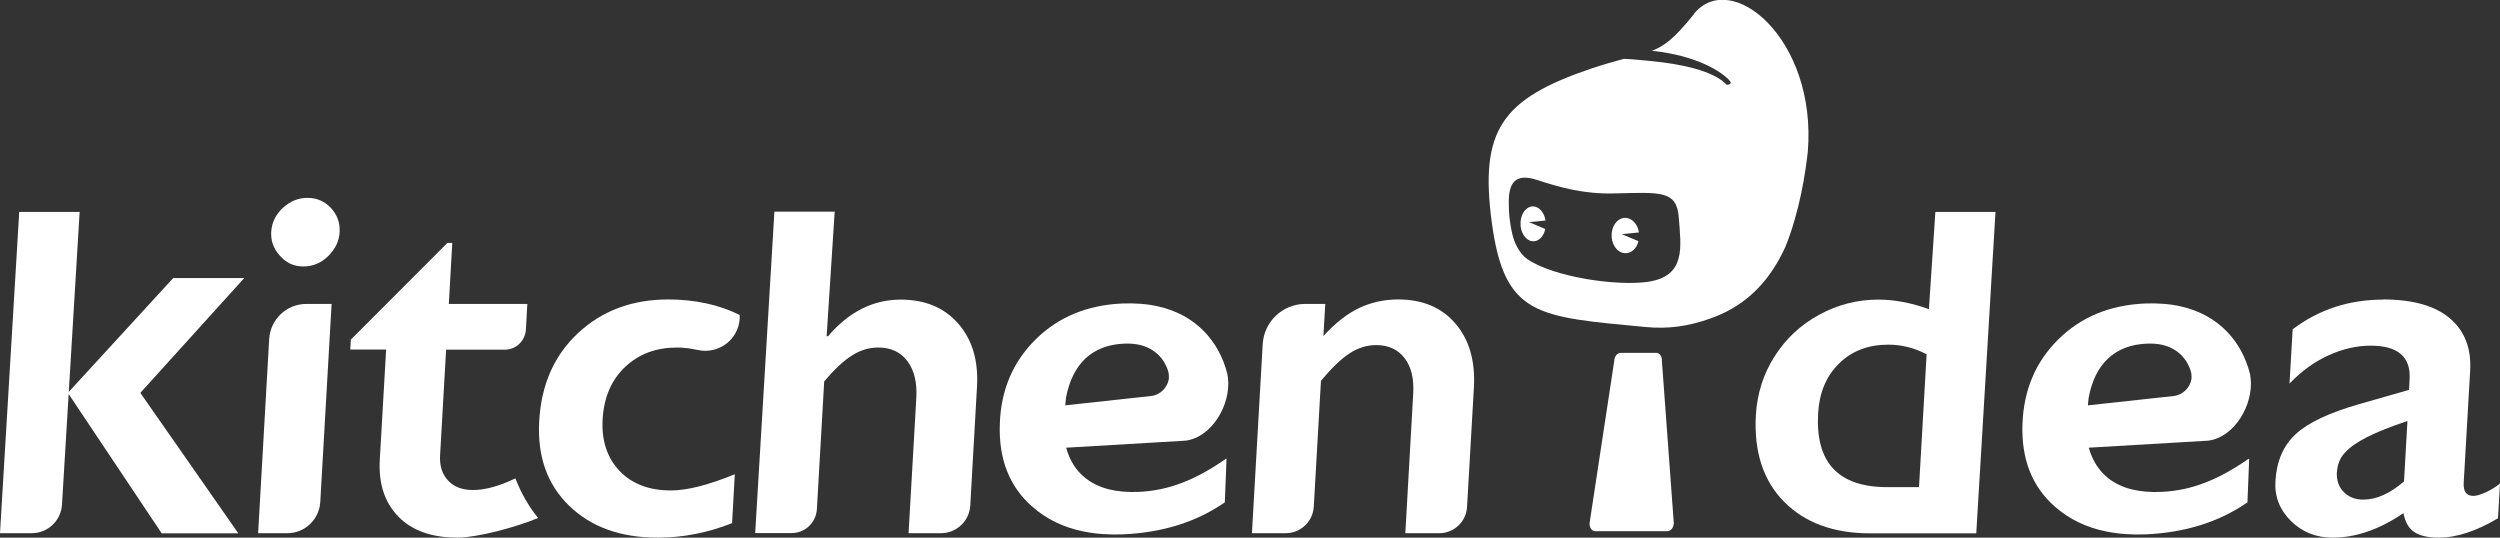
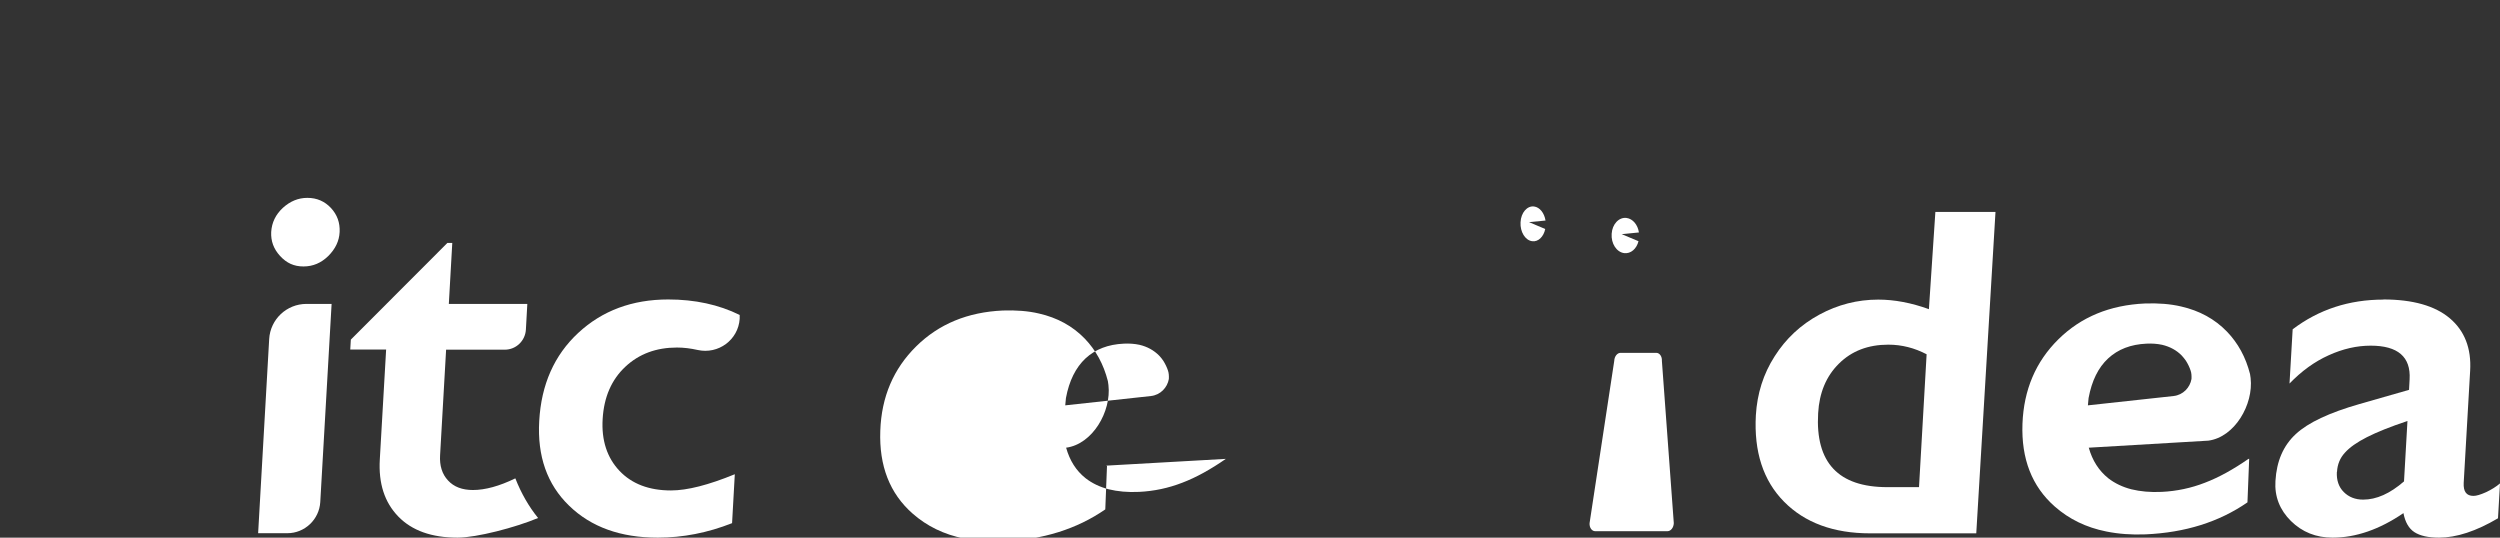
<svg xmlns="http://www.w3.org/2000/svg" id="Layer_2" viewBox="0 0 174.23 37.47">
  <rect x="0" y="0" width="174.23" height="37.47" fill="#333333" stroke="none" />
  <defs>
    <style>.cls-1{fill:#fff;}</style>
  </defs>
  <g id="White_Logo">
    <path class="cls-1" d="m35.91,33.34c-1.11.54-2.1.81-2.95.81-.75,0-1.33-.22-1.74-.67-.41-.44-.59-1.03-.55-1.74l.42-7.37h4.09c.78,0,1.42-.61,1.47-1.39l.1-1.8h-5.47l.24-4.25h-.34l-6.73,6.74-.04.69h2.5l-.44,7.65c-.1,1.68.33,3,1.29,3.99.95.98,2.33,1.47,4.13,1.47,1.32,0,4.04-.71,5.61-1.37-.65-.8-1.18-1.73-1.58-2.75" />
-     <path class="cls-1" d="m5.55,14.77l-1.23,20.4c-.07,1.12-.99,1.99-2.12,1.99H0L1.34,14.77h4.21Zm11.47,4.61l-7.24,8,6.83,9.79h-5.34l-6.54-9.79,7.34-8h4.94Z" />
    <path class="cls-1" d="m23.11,21.18l-.79,13.81c-.07,1.21-1.08,2.17-2.29,2.17h-2.04l.77-13.53c.08-1.38,1.22-2.45,2.6-2.45h1.75Zm-1.68-7.39c.65,0,1.2.24,1.63.7.44.47.64,1.03.61,1.68-.03.63-.3,1.18-.79,1.67-.49.48-1.06.73-1.73.73s-1.18-.24-1.63-.73c-.45-.49-.65-1.04-.62-1.67.04-.66.31-1.22.82-1.69.51-.46,1.07-.69,1.7-.69" />
    <path class="cls-1" d="m46.57,20.87c1.86,0,3.52.36,4.98,1.08v.27c-.1,1.47-1.49,2.49-2.93,2.17-.49-.11-.97-.17-1.44-.17-1.44,0-2.64.44-3.6,1.34-.96.9-1.49,2.11-1.58,3.64-.09,1.49.31,2.7,1.17,3.61.86.91,2.06,1.37,3.59,1.37,1.14,0,2.62-.38,4.45-1.13l-.19,3.41c-1.7.67-3.42,1.01-5.18,1.01-2.59,0-4.65-.74-6.18-2.23-1.53-1.48-2.22-3.45-2.08-5.9.14-2.54,1.05-4.59,2.72-6.14,1.67-1.55,3.76-2.33,6.27-2.33" />
-     <path class="cls-1" d="m58.17,14.77l-.56,8.66h.1c1.45-1.7,3.14-2.55,5.06-2.55,1.7,0,3.04.56,4.01,1.67.98,1.12,1.41,2.58,1.31,4.38l-.47,8.3c-.06,1.08-.96,1.93-2.04,1.93h-2.26l.54-9.43c.06-1.07-.14-1.92-.62-2.56-.47-.63-1.15-.95-2.03-.95-.64,0-1.25.18-1.83.55-.59.37-1.23.97-1.94,1.81l-.51,8.91c-.06.93-.82,1.66-1.76,1.66h-2.54l1.34-22.4h4.21Z" />
-     <path class="cls-1" d="m97.44,20.87c1.71,0,3.04.56,4,1.69.96,1.12,1.38,2.6,1.28,4.44l-.48,8.34c-.06,1.02-.91,1.82-1.93,1.82h-2.37l.55-9.74c.06-1.04-.14-1.86-.6-2.46-.46-.6-1.12-.91-1.98-.91-.65,0-1.27.19-1.86.58-.59.38-1.25,1.02-1.99,1.91l-.5,8.77c-.06,1.04-.92,1.85-1.96,1.85h-2.35l.75-13.17c.09-1.58,1.39-2.81,2.97-2.81h1.39l-.13,2.24c.83-.91,1.66-1.56,2.5-1.96.84-.39,1.74-.59,2.69-.59" />
    <path class="cls-1" d="m134.43,21.54l.45-6.77h4.19l-1.34,22.4h-7.39c-2.56,0-4.56-.74-6.01-2.21-1.45-1.47-2.1-3.48-1.96-6.02.09-1.51.52-2.88,1.31-4.11.78-1.23,1.82-2.2,3.11-2.9,1.29-.7,2.66-1.05,4.11-1.05,1.12,0,2.3.22,3.54.67m-2.91,12.4h2.21l.53-9.26c-.84-.44-1.73-.67-2.67-.67-1.41,0-2.55.44-3.44,1.32-.89.88-1.37,2.03-1.45,3.46-.2,3.44,1.41,5.15,4.82,5.15" />
    <path class="cls-1" d="m166.1,20.87c2.05,0,3.6.44,4.63,1.31,1.03.87,1.51,2.09,1.42,3.65l-.45,7.82c-.03.61.19.91.68.91.21,0,.5-.09.88-.26.38-.18.7-.38.97-.61l-.14,2.43c-1.52.9-2.9,1.35-4.11,1.35-.75,0-1.32-.13-1.71-.38-.39-.25-.65-.7-.77-1.33-1.67,1.14-3.32,1.71-4.94,1.71-1.15,0-2.12-.39-2.9-1.16-.78-.77-1.15-1.71-1.08-2.79.08-1.38.55-2.47,1.42-3.27.86-.8,2.34-1.49,4.43-2.09l3.46-.99.04-.74c.09-1.56-.82-2.34-2.71-2.34-.97,0-1.94.22-2.93.67-.98.44-1.89,1.1-2.73,1.97l.22-3.78c1.82-1.38,3.93-2.07,6.33-2.07m-3.25,12.01c-.03.58.13,1.05.48,1.4.35.35.8.53,1.35.53.93,0,1.87-.42,2.85-1.27l.24-4.21c-1.2.4-2.14.78-2.83,1.13-.69.35-1.2.71-1.53,1.08-.34.37-.52.81-.55,1.33" />
    <path class="cls-1" d="m116.21,37.02h-5.04c-.23,0-.41-.25-.39-.56l1.72-11.31c.01-.31.21-.56.44-.56h2.49c.23,0,.41.25.39.56l.83,11.31c-.01.31-.21.56-.44.56" />
    <path class="cls-1" d="m156.7,31.98c-1.05.73-2.06,1.29-3.03,1.66-.97.38-1.98.59-3.01.64-.8.04-1.5-.03-2.12-.18-.62-.16-1.16-.42-1.61-.77-.66-.53-1.11-1.24-1.36-2.13l8.33-.49c1.84-.24,3.16-2.52,2.95-4.36-.02-.13-.03-.23-.04-.28-.3-1.18-.84-2.16-1.61-2.96-.85-.88-1.92-1.46-3.19-1.75-.76-.18-1.6-.24-2.52-.21-2.45.11-4.46.94-6.04,2.5-1.58,1.56-2.41,3.52-2.5,5.88-.09,2.45.66,4.37,2.25,5.77,1,.88,2.19,1.46,3.59,1.74.84.17,1.75.24,2.74.2,2.75-.12,5.12-.86,7.1-2.23l.12-3.04s-.03.01-.04.02v-.03Zm-11.14-4.25c.22-1.19.67-2.11,1.36-2.75.69-.64,1.58-.98,2.67-1.03.4-.02.76.01,1.09.08.55.13,1.01.38,1.37.75.1.11.2.23.29.36.14.22.26.47.33.69.06.17.07.38.06.58-.1.6-.59,1.12-1.25,1.19l-5.97.65.05-.53Z" />
-     <path class="cls-1" d="m85.43,31.98c-1.05.73-2.06,1.29-3.03,1.66-.98.38-1.98.59-3.01.64-.8.04-1.5-.03-2.12-.18-.62-.16-1.16-.42-1.61-.77-.67-.53-1.11-1.24-1.36-2.13l8.33-.49c1.84-.24,3.16-2.52,2.95-4.36-.02-.13-.03-.23-.04-.28-.3-1.18-.84-2.16-1.61-2.96-.85-.88-1.92-1.46-3.19-1.75-.76-.18-1.6-.24-2.52-.21-2.45.11-4.46.94-6.04,2.5-1.58,1.56-2.42,3.52-2.5,5.88-.09,2.45.66,4.37,2.25,5.77,1,.88,2.19,1.46,3.59,1.74.84.17,1.75.24,2.74.2,2.75-.12,5.12-.86,7.1-2.23l.12-3.04s-.03.01-.04.02v-.03Zm-11.14-4.25c.22-1.19.68-2.11,1.36-2.75.69-.64,1.58-.98,2.67-1.03.39-.02.76.01,1.09.08.55.13,1,.38,1.37.75.11.11.2.23.29.36.14.22.26.47.33.69.06.17.07.38.06.58-.1.6-.59,1.12-1.25,1.19l-5.97.65.05-.53Z" />
-     <path class="cls-1" d="m118.05.99c-1.36,1.69-2.06,2.24-3.03,2.59.04-.01.08-.02.12-.04,3.15.33,4.9,1.49,5.41,2.09.23.27-.21.28-.21.28-.94-1.01-3.29-1.46-5.22-1.65-.74-.07-1.42-.14-1.94-.16-.63.17-1.36.37-2.32.69-6.22,2.11-7.74,4.3-6.9,10.67.88,6.61,3.18,6.61,10.72,7.33,1.6.15,2.99-.05,4.51-.59,2.08-.73,3.95-2.17,5.23-4.98,1.03-2.55,1.41-5.24,1.57-6.65.64-7.88-5.36-12.8-7.95-9.59m-3.2,18.66c-2.12.31-6.55-.31-8.41-1.59-.56-.39-.92-1.2-1.03-1.72-.23-1.01-.24-1.54-.25-2.17-.03-1.51.53-2.09,1.97-1.62,1.59.52,3.23.99,5.36.94,3.22-.07,4.38-.24,4.52,1.69.15,2.04.52,4.08-2.16,4.47" />
+     <path class="cls-1" d="m85.43,31.98c-1.05.73-2.06,1.29-3.03,1.66-.98.38-1.98.59-3.01.64-.8.04-1.5-.03-2.12-.18-.62-.16-1.16-.42-1.61-.77-.67-.53-1.11-1.24-1.36-2.13c1.84-.24,3.16-2.52,2.95-4.36-.02-.13-.03-.23-.04-.28-.3-1.18-.84-2.16-1.61-2.96-.85-.88-1.92-1.46-3.19-1.75-.76-.18-1.6-.24-2.52-.21-2.45.11-4.46.94-6.04,2.5-1.58,1.56-2.42,3.52-2.5,5.88-.09,2.45.66,4.37,2.25,5.77,1,.88,2.19,1.46,3.59,1.74.84.17,1.75.24,2.74.2,2.75-.12,5.12-.86,7.1-2.23l.12-3.04s-.03.01-.04.02v-.03Zm-11.14-4.25c.22-1.19.68-2.11,1.36-2.75.69-.64,1.58-.98,2.67-1.03.39-.02.76.01,1.09.08.55.13,1,.38,1.37.75.11.11.2.23.29.36.14.22.26.47.33.69.06.17.07.38.06.58-.1.6-.59,1.12-1.25,1.19l-5.97.65.05-.53Z" />
    <path class="cls-1" d="m106.57,15.48l1.14-.11c-.08-.52-.4-.93-.8-.98-.48-.06-.91.43-.94,1.1-.04.67.33,1.26.81,1.32.42.06.8-.31.91-.85l-1.13-.48Z" />
    <path class="cls-1" d="m113.02,16.32l1.2-.12c-.08-.53-.42-.95-.86-1.01-.53-.07-1,.43-1.04,1.1-.05.68.34,1.28.87,1.35.46.06.87-.3,1-.83l-1.17-.49Z" />
  </g>
</svg>